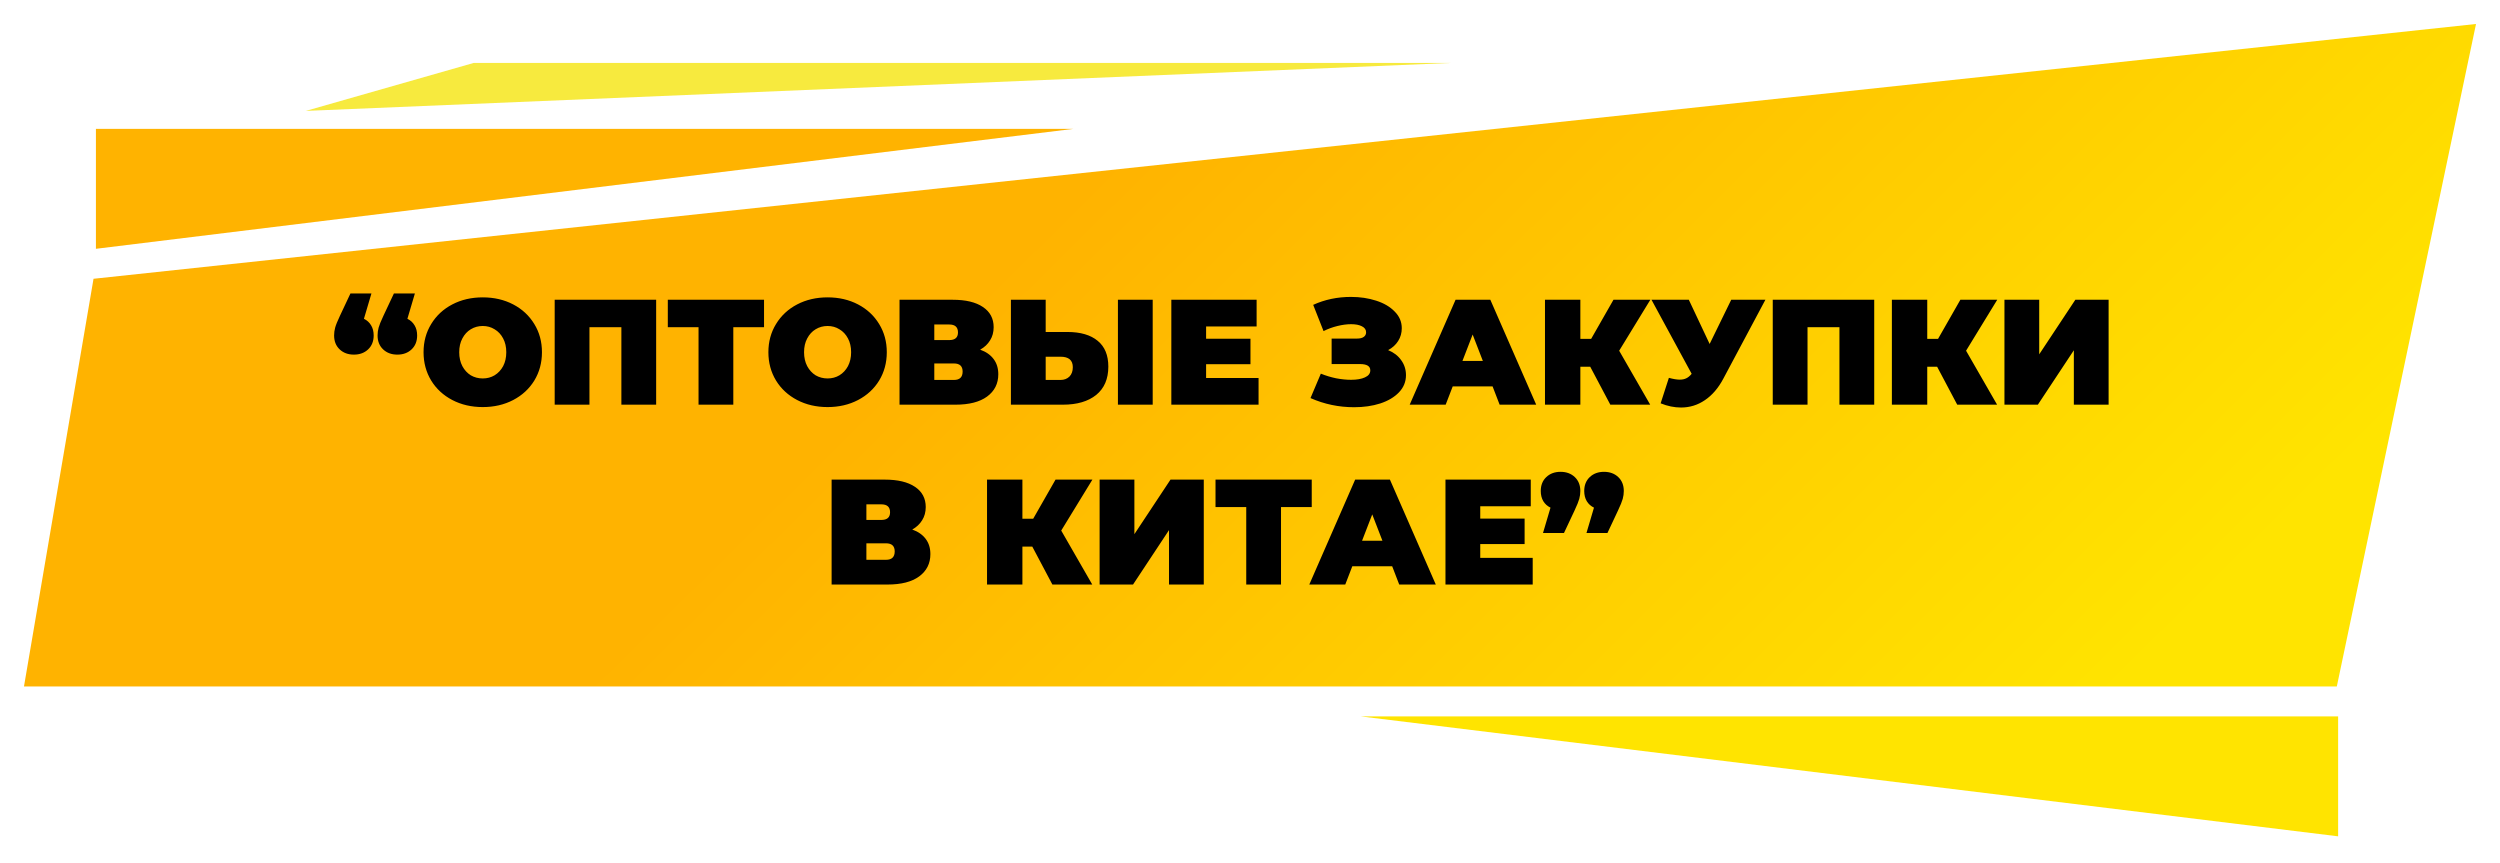
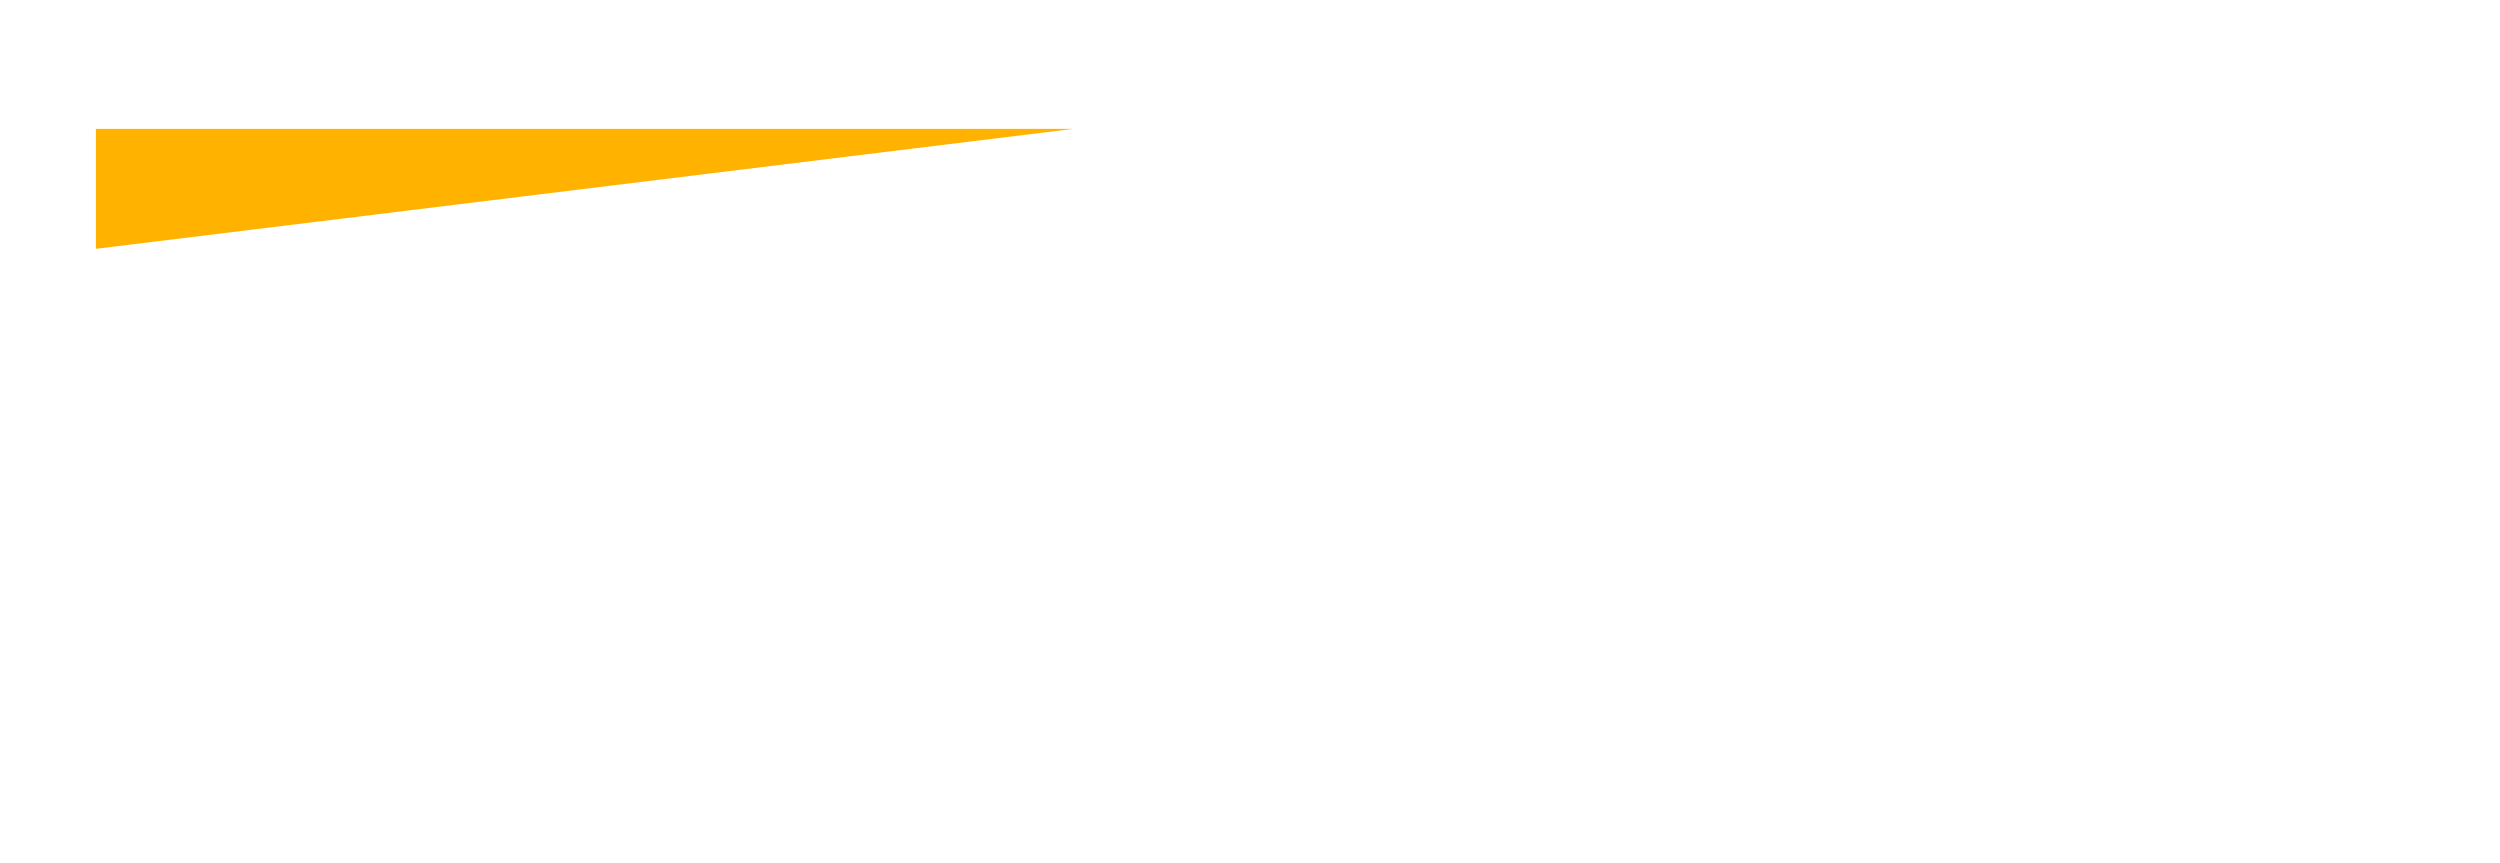
<svg xmlns="http://www.w3.org/2000/svg" width="417" height="144" viewBox="0 0 417 144" fill="none">
  <g filter="url(#filter0_d)">
-     <path d="M15.6 42.5L413 0L389.781 110.5H4L15.6 42.5Z" fill="url(#paint0_linear)" />
-   </g>
+     </g>
  <g filter="url(#filter1_d)">
    <path d="M16 17.5H179L16 37.5V17.5Z" fill="#FFB300" />
  </g>
  <g filter="url(#filter2_d)">
-     <path d="M79 6.5H242L51 14.5L79 6.5Z" fill="#F7EA3E" />
-   </g>
+     </g>
  <g filter="url(#filter3_d)">
-     <path d="M390 115.5H227L390 135.5V115.5Z" fill="#FFE400" />
-   </g>
-   <path d="M60.704 53.175C61.221 53.425 61.621 53.792 61.904 54.275C62.187 54.742 62.329 55.3 62.329 55.95C62.329 56.917 62.021 57.692 61.404 58.275C60.787 58.858 59.996 59.15 59.029 59.15C58.062 59.15 57.271 58.858 56.654 58.275C56.037 57.692 55.729 56.917 55.729 55.95C55.729 55.517 55.787 55.083 55.904 54.65C56.021 54.217 56.287 53.558 56.704 52.675L58.454 48.95H61.954L60.704 53.175ZM67.954 53.175C68.471 53.425 68.871 53.792 69.154 54.275C69.437 54.742 69.579 55.3 69.579 55.95C69.579 56.917 69.271 57.692 68.654 58.275C68.037 58.858 67.246 59.15 66.279 59.15C65.312 59.15 64.521 58.858 63.904 58.275C63.287 57.692 62.979 56.917 62.979 55.95C62.979 55.517 63.037 55.083 63.154 54.65C63.271 54.217 63.537 53.558 63.954 52.675L65.704 48.95H69.204L67.954 53.175ZM80.523 67.9C78.639 67.9 76.948 67.508 75.448 66.725C73.948 65.942 72.773 64.858 71.923 63.475C71.073 62.075 70.648 60.5 70.648 58.75C70.648 57 71.073 55.433 71.923 54.05C72.773 52.65 73.948 51.558 75.448 50.775C76.948 49.992 78.639 49.6 80.523 49.6C82.406 49.6 84.098 49.992 85.598 50.775C87.098 51.558 88.273 52.65 89.123 54.05C89.973 55.433 90.398 57 90.398 58.75C90.398 60.5 89.973 62.075 89.123 63.475C88.273 64.858 87.098 65.942 85.598 66.725C84.098 67.508 82.406 67.9 80.523 67.9ZM80.523 63.125C81.256 63.125 81.914 62.95 82.498 62.6C83.098 62.233 83.573 61.725 83.923 61.075C84.273 60.408 84.448 59.633 84.448 58.75C84.448 57.867 84.273 57.1 83.923 56.45C83.573 55.783 83.098 55.275 82.498 54.925C81.914 54.558 81.256 54.375 80.523 54.375C79.789 54.375 79.123 54.558 78.523 54.925C77.939 55.275 77.473 55.783 77.123 56.45C76.773 57.1 76.598 57.867 76.598 58.75C76.598 59.633 76.773 60.408 77.123 61.075C77.473 61.725 77.939 62.233 78.523 62.6C79.123 62.95 79.789 63.125 80.523 63.125ZM109.446 50V67.5H103.646V54.575H98.321V67.5H92.521V50H109.446ZM127.441 54.575H122.316V67.5H116.516V54.575H111.391V50H127.441V54.575ZM138.042 67.9C136.159 67.9 134.467 67.508 132.967 66.725C131.467 65.942 130.292 64.858 129.442 63.475C128.592 62.075 128.167 60.5 128.167 58.75C128.167 57 128.592 55.433 129.442 54.05C130.292 52.65 131.467 51.558 132.967 50.775C134.467 49.992 136.159 49.6 138.042 49.6C139.926 49.6 141.617 49.992 143.117 50.775C144.617 51.558 145.792 52.65 146.642 54.05C147.492 55.433 147.917 57 147.917 58.75C147.917 60.5 147.492 62.075 146.642 63.475C145.792 64.858 144.617 65.942 143.117 66.725C141.617 67.508 139.926 67.9 138.042 67.9ZM138.042 63.125C138.776 63.125 139.434 62.95 140.017 62.6C140.617 62.233 141.092 61.725 141.442 61.075C141.792 60.408 141.967 59.633 141.967 58.75C141.967 57.867 141.792 57.1 141.442 56.45C141.092 55.783 140.617 55.275 140.017 54.925C139.434 54.558 138.776 54.375 138.042 54.375C137.309 54.375 136.642 54.558 136.042 54.925C135.459 55.275 134.992 55.783 134.642 56.45C134.292 57.1 134.117 57.867 134.117 58.75C134.117 59.633 134.292 60.408 134.642 61.075C134.992 61.725 135.459 62.233 136.042 62.6C136.642 62.95 137.309 63.125 138.042 63.125ZM163.491 58.325C164.474 58.675 165.224 59.2 165.741 59.9C166.257 60.583 166.516 61.425 166.516 62.425C166.516 63.992 165.891 65.233 164.641 66.15C163.407 67.05 161.657 67.5 159.391 67.5H150.041V50H158.916C161.082 50 162.757 50.4 163.941 51.2C165.141 52 165.741 53.125 165.741 54.575C165.741 55.408 165.541 56.142 165.141 56.775C164.757 57.408 164.207 57.925 163.491 58.325ZM155.841 56.725H158.341C159.307 56.725 159.791 56.3 159.791 55.45C159.791 54.567 159.307 54.125 158.341 54.125H155.841V56.725ZM159.116 63.375C160.082 63.375 160.566 62.908 160.566 61.975C160.566 61.075 160.082 60.625 159.116 60.625H155.841V63.375H159.116ZM178.045 55.375C180.228 55.375 181.911 55.867 183.095 56.85C184.278 57.817 184.87 59.25 184.87 61.15C184.87 63.2 184.195 64.775 182.845 65.875C181.495 66.958 179.645 67.5 177.295 67.5H168.62V50H174.42V55.375H178.045ZM176.895 63.375C177.495 63.375 177.986 63.192 178.37 62.825C178.753 62.442 178.945 61.917 178.945 61.25C178.945 60.083 178.261 59.5 176.895 59.5H174.42V63.375H176.895ZM186.47 50H192.27V67.5H186.47V50ZM209.928 63.05V67.5H195.378V50H209.603V54.45H201.178V56.5H208.578V60.75H201.178V63.05H209.928ZM231.541 58.4C232.474 58.783 233.199 59.342 233.716 60.075C234.249 60.808 234.516 61.642 234.516 62.575C234.516 63.675 234.124 64.633 233.341 65.45C232.574 66.25 231.533 66.867 230.216 67.3C228.916 67.717 227.466 67.925 225.866 67.925C223.316 67.925 220.891 67.417 218.591 66.4L220.316 62.325C221.133 62.658 221.983 62.917 222.866 63.1C223.749 63.267 224.583 63.35 225.366 63.35C226.316 63.35 227.083 63.217 227.666 62.95C228.266 62.683 228.566 62.292 228.566 61.775C228.566 61.075 227.991 60.725 226.841 60.725H222.116V56.475H226.341C226.841 56.475 227.216 56.383 227.466 56.2C227.733 56.017 227.866 55.758 227.866 55.425C227.866 54.992 227.633 54.658 227.166 54.425C226.716 54.192 226.116 54.075 225.366 54.075C224.666 54.075 223.908 54.175 223.091 54.375C222.274 54.575 221.499 54.858 220.766 55.225L219.041 50.85C220.974 49.967 223.074 49.525 225.341 49.525C226.858 49.525 228.258 49.733 229.541 50.15C230.841 50.567 231.874 51.175 232.641 51.975C233.424 52.758 233.816 53.683 233.816 54.75C233.816 55.533 233.616 56.242 233.216 56.875C232.816 57.508 232.258 58.017 231.541 58.4ZM248.963 64.45H242.313L241.138 67.5H235.138L242.788 50H248.588L256.238 67.5H250.138L248.963 64.45ZM247.338 60.2L245.638 55.8L243.938 60.2H247.338ZM270.078 58.5L275.253 67.5H268.603L265.253 61.175H263.603V67.5H257.703V50H263.603V56.525H265.403L269.128 50H275.278L270.078 58.5ZM294.469 50L287.444 63.175C286.611 64.742 285.586 65.933 284.369 66.75C283.169 67.567 281.844 67.975 280.394 67.975C279.278 67.975 278.144 67.742 276.994 67.275L278.369 63.025C279.103 63.225 279.703 63.325 280.169 63.325C280.603 63.325 280.969 63.25 281.269 63.1C281.586 62.95 281.886 62.7 282.169 62.35L275.469 50H281.694L285.169 57.375L288.769 50H294.469ZM312.62 50V67.5H306.82V54.575H301.495V67.5H295.695V50H312.62ZM327.94 58.5L333.115 67.5H326.465L323.115 61.175H321.465V67.5H315.565V50H321.465V56.525H323.265L326.99 50H333.14L327.94 58.5ZM334.342 50H340.142V59.1L346.167 50H351.717V67.5H345.917V58.425L339.917 67.5H334.342V50ZM152.163 88.325C153.146 88.675 153.896 89.2 154.413 89.9C154.929 90.583 155.188 91.425 155.188 92.425C155.188 93.992 154.563 95.233 153.313 96.15C152.079 97.05 150.329 97.5 148.063 97.5H138.713V80H147.588C149.754 80 151.429 80.4 152.613 81.2C153.813 82 154.413 83.125 154.413 84.575C154.413 85.408 154.213 86.142 153.813 86.775C153.429 87.408 152.879 87.925 152.163 88.325ZM144.513 86.725H147.013C147.979 86.725 148.463 86.3 148.463 85.45C148.463 84.567 147.979 84.125 147.013 84.125H144.513V86.725ZM147.788 93.375C148.754 93.375 149.238 92.908 149.238 91.975C149.238 91.075 148.754 90.625 147.788 90.625H144.513V93.375H147.788ZM177.012 88.5L182.187 97.5H175.537L172.187 91.175H170.537V97.5H164.637V80H170.537V86.525H172.337L176.062 80H182.212L177.012 88.5ZM183.415 80H189.215V89.1L195.24 80H200.79V97.5H194.99V88.425L188.99 97.5H183.415V80ZM218.798 84.575H213.673V97.5H207.873V84.575H202.748V80H218.798V84.575ZM232.215 94.45H225.565L224.39 97.5H218.39L226.04 80H231.84L239.49 97.5H233.39L232.215 94.45ZM230.59 90.2L228.89 85.8L227.19 90.2H230.59ZM255.655 93.05V97.5H241.105V80H255.33V84.45H246.905V86.5H254.305V90.75H246.905V93.05H255.655ZM260.299 78.7C261.265 78.7 262.057 78.992 262.674 79.575C263.29 80.158 263.599 80.933 263.599 81.9C263.599 82.333 263.54 82.767 263.424 83.2C263.307 83.633 263.04 84.292 262.624 85.175L260.874 88.9H257.374L258.624 84.675C258.107 84.425 257.707 84.067 257.424 83.6C257.14 83.117 256.999 82.55 256.999 81.9C256.999 80.933 257.307 80.158 257.924 79.575C258.54 78.992 259.332 78.7 260.299 78.7ZM267.549 78.7C268.515 78.7 269.307 78.992 269.924 79.575C270.54 80.158 270.849 80.933 270.849 81.9C270.849 82.333 270.79 82.767 270.674 83.2C270.557 83.633 270.29 84.292 269.874 85.175L268.124 88.9H264.624L265.874 84.675C265.357 84.425 264.957 84.067 264.674 83.6C264.39 83.117 264.249 82.55 264.249 81.9C264.249 80.933 264.557 80.158 265.174 79.575C265.79 78.992 266.582 78.7 267.549 78.7Z" fill="black" />
+     </g>
  <defs>
    <filter id="filter0_d" x="0" y="0" width="417" height="118.5" filterUnits="userSpaceOnUse" color-interpolation-filters="sRGB">
      <feFlood flood-opacity="0" result="BackgroundImageFix" />
      <feColorMatrix in="SourceAlpha" type="matrix" values="0 0 0 0 0 0 0 0 0 0 0 0 0 0 0 0 0 0 127 0" />
      <feOffset dy="4" />
      <feGaussianBlur stdDeviation="2" />
      <feColorMatrix type="matrix" values="0 0 0 0 0 0 0 0 0 0 0 0 0 0 0 0 0 0 0.25 0" />
      <feBlend mode="normal" in2="BackgroundImageFix" result="effect1_dropShadow" />
      <feBlend mode="normal" in="SourceGraphic" in2="effect1_dropShadow" result="shape" />
    </filter>
    <filter id="filter1_d" x="12" y="17.5" width="171" height="28" filterUnits="userSpaceOnUse" color-interpolation-filters="sRGB">
      <feFlood flood-opacity="0" result="BackgroundImageFix" />
      <feColorMatrix in="SourceAlpha" type="matrix" values="0 0 0 0 0 0 0 0 0 0 0 0 0 0 0 0 0 0 127 0" />
      <feOffset dy="4" />
      <feGaussianBlur stdDeviation="2" />
      <feColorMatrix type="matrix" values="0 0 0 0 0 0 0 0 0 0 0 0 0 0 0 0 0 0 0.25 0" />
      <feBlend mode="normal" in2="BackgroundImageFix" result="effect1_dropShadow" />
      <feBlend mode="normal" in="SourceGraphic" in2="effect1_dropShadow" result="shape" />
    </filter>
    <filter id="filter2_d" x="47" y="6.5" width="199" height="16" filterUnits="userSpaceOnUse" color-interpolation-filters="sRGB">
      <feFlood flood-opacity="0" result="BackgroundImageFix" />
      <feColorMatrix in="SourceAlpha" type="matrix" values="0 0 0 0 0 0 0 0 0 0 0 0 0 0 0 0 0 0 127 0" />
      <feOffset dy="4" />
      <feGaussianBlur stdDeviation="2" />
      <feColorMatrix type="matrix" values="0 0 0 0 0 0 0 0 0 0 0 0 0 0 0 0 0 0 0.25 0" />
      <feBlend mode="normal" in2="BackgroundImageFix" result="effect1_dropShadow" />
      <feBlend mode="normal" in="SourceGraphic" in2="effect1_dropShadow" result="shape" />
    </filter>
    <filter id="filter3_d" x="223" y="115.5" width="171" height="28" filterUnits="userSpaceOnUse" color-interpolation-filters="sRGB">
      <feFlood flood-opacity="0" result="BackgroundImageFix" />
      <feColorMatrix in="SourceAlpha" type="matrix" values="0 0 0 0 0 0 0 0 0 0 0 0 0 0 0 0 0 0 127 0" />
      <feOffset dy="4" />
      <feGaussianBlur stdDeviation="2" />
      <feColorMatrix type="matrix" values="0 0 0 0 0 0 0 0 0 0 0 0 0 0 0 0 0 0 0.25 0" />
      <feBlend mode="normal" in2="BackgroundImageFix" result="effect1_dropShadow" />
      <feBlend mode="normal" in="SourceGraphic" in2="effect1_dropShadow" result="shape" />
    </filter>
    <linearGradient id="paint0_linear" x1="208.5" y1="7.00462e-06" x2="335.5" y2="128.5" gradientUnits="userSpaceOnUse">
      <stop stop-color="#FFB300" />
      <stop offset="1" stop-color="#FFE400" />
    </linearGradient>
  </defs>
</svg>